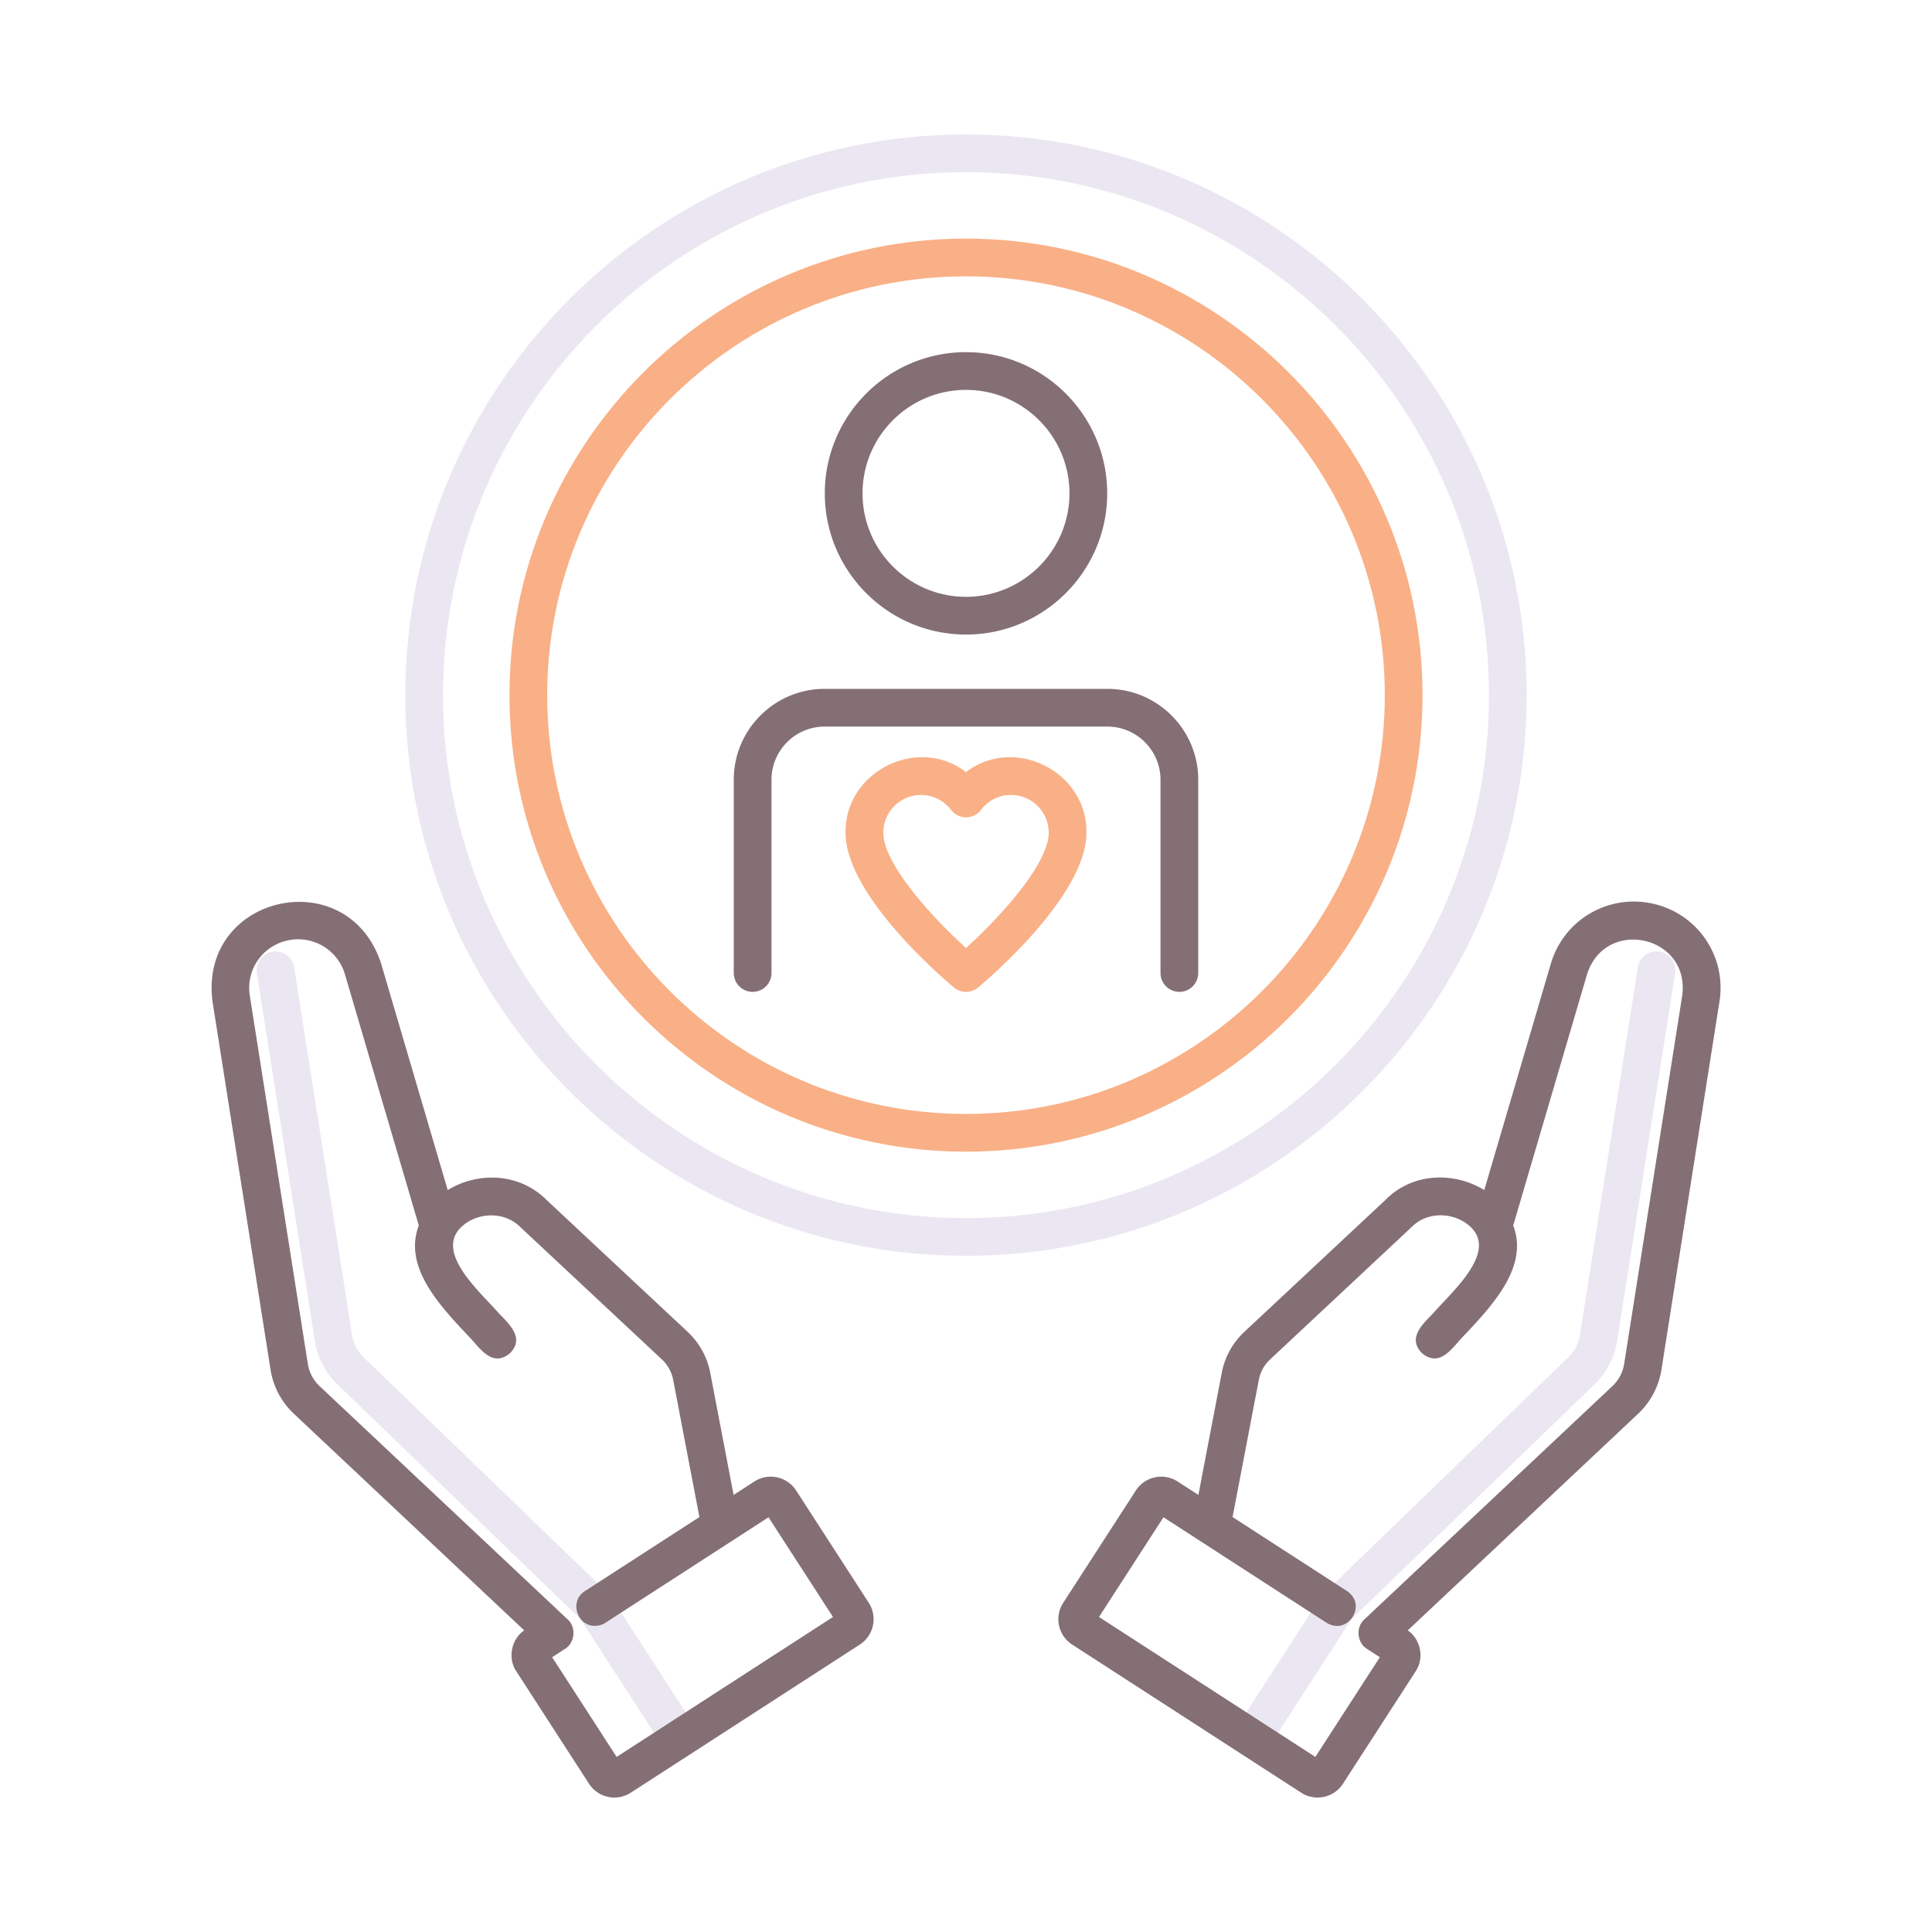
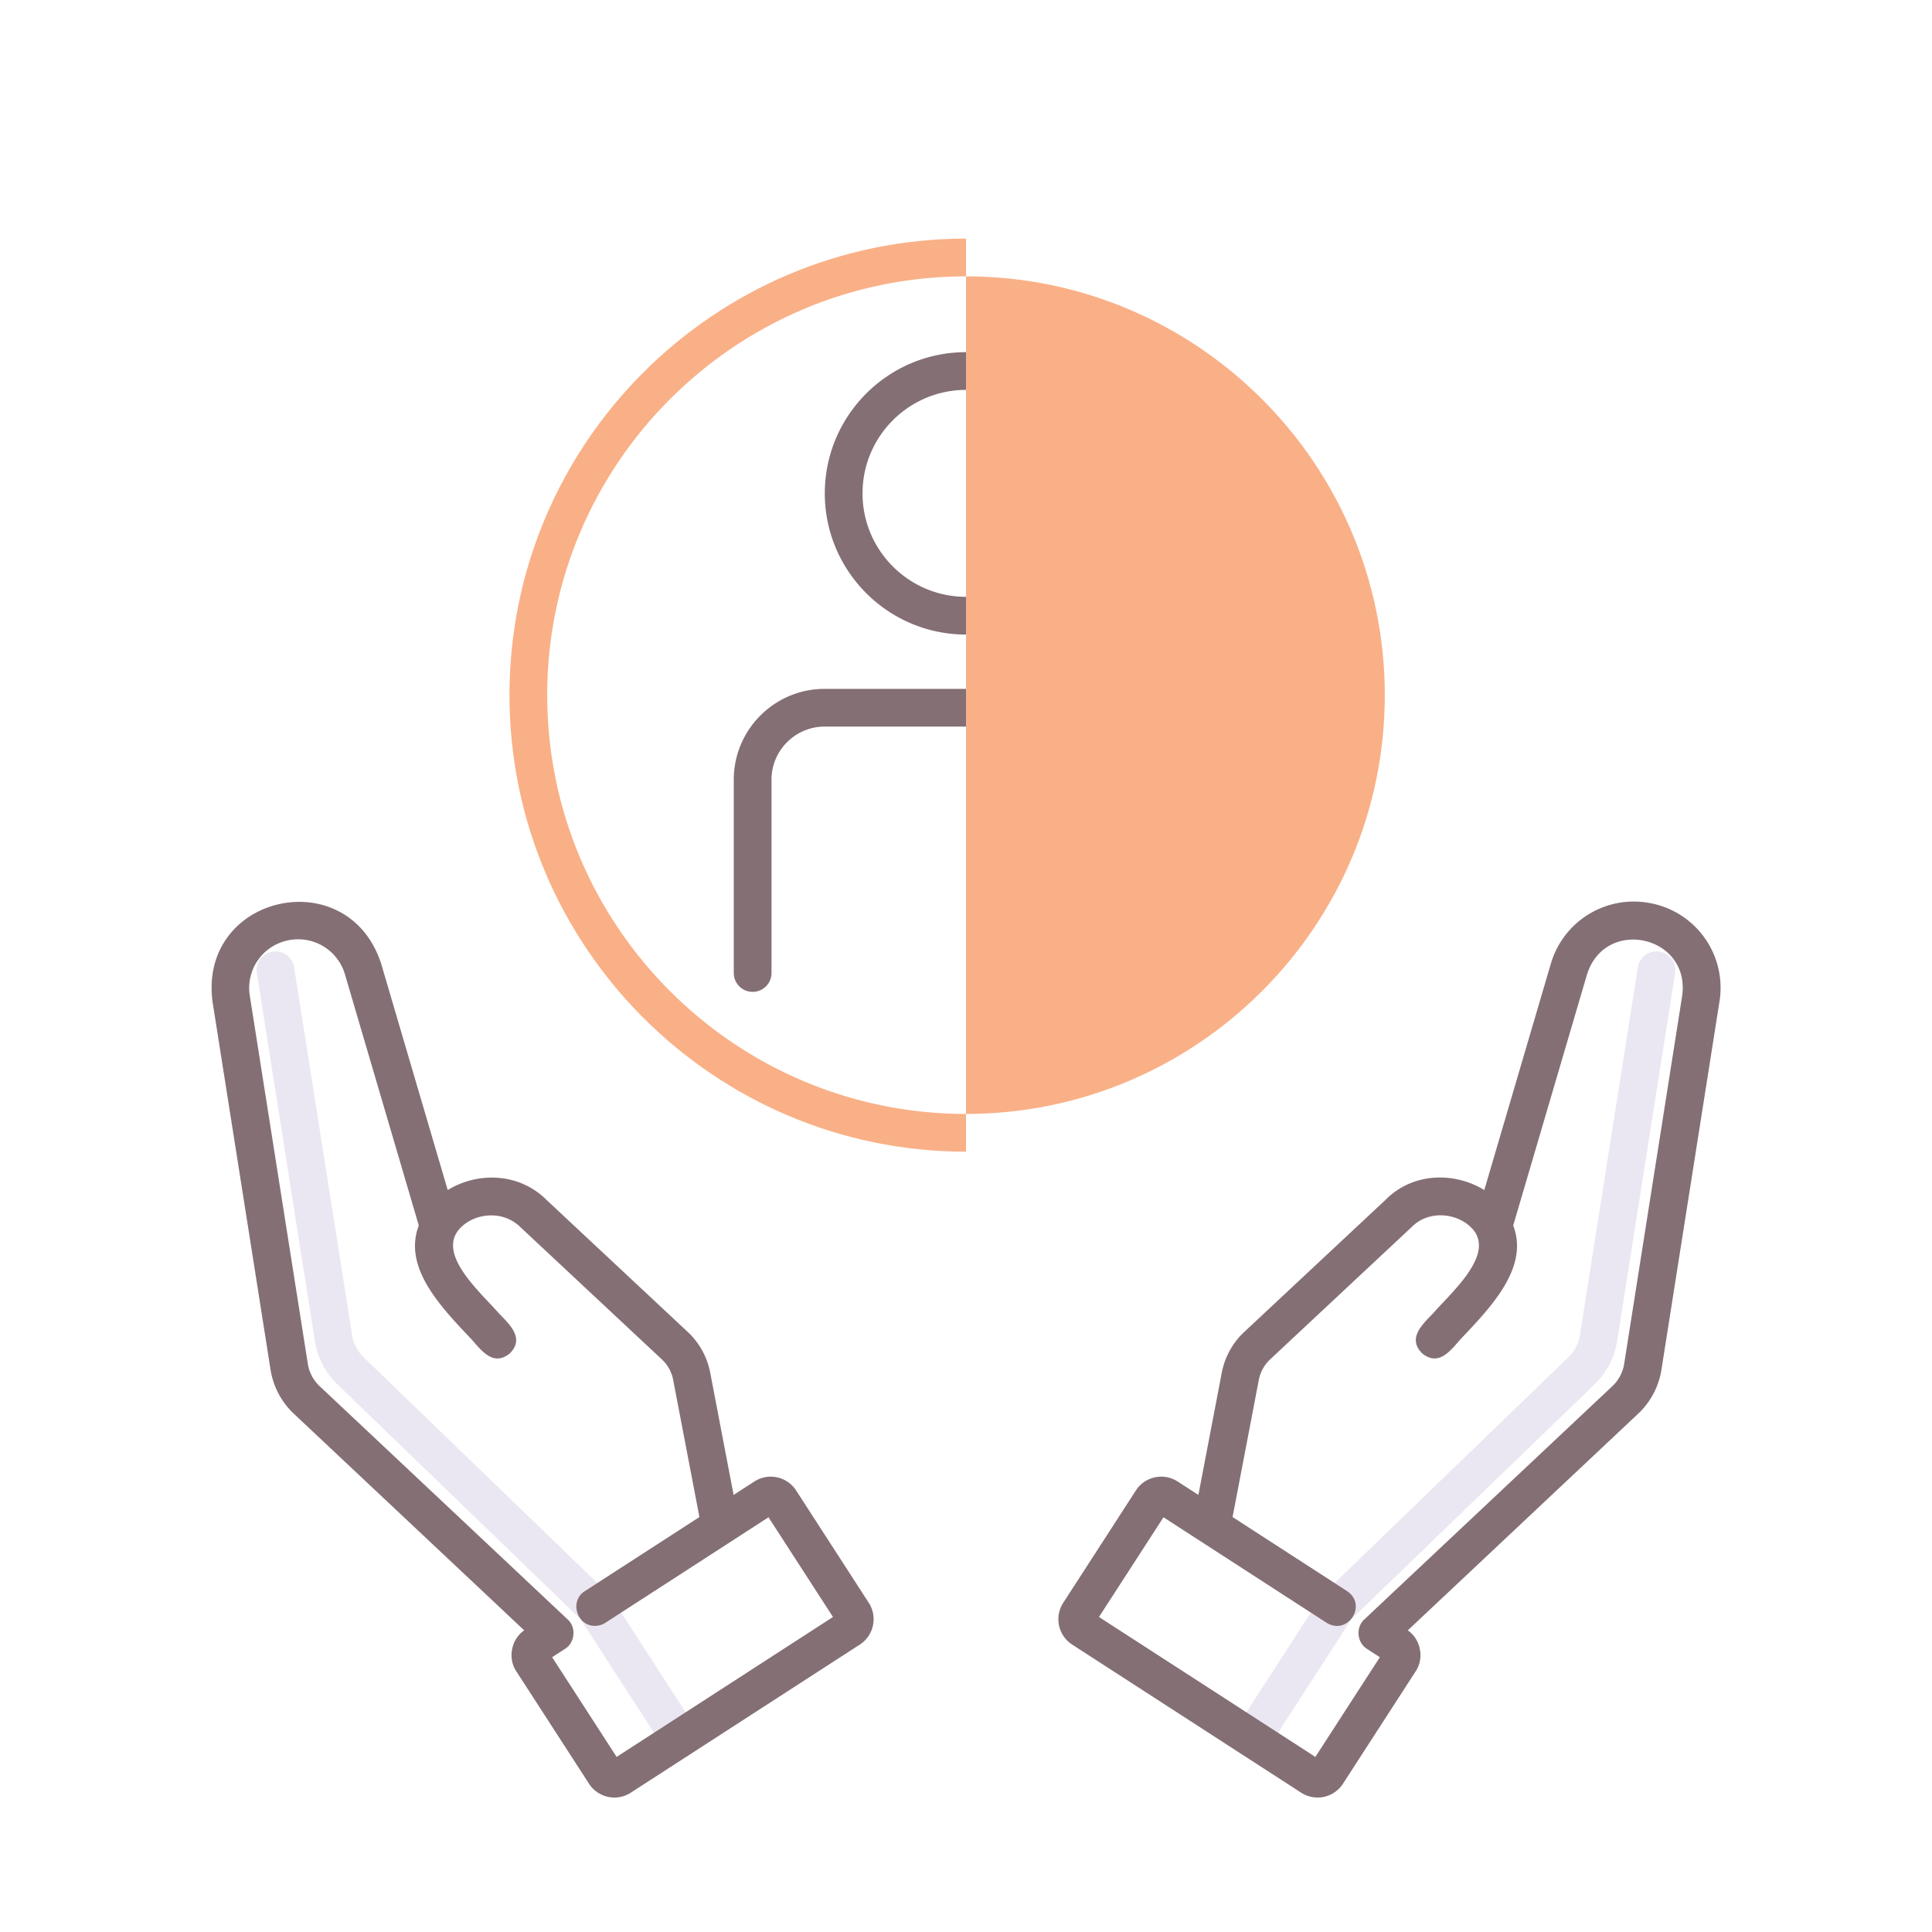
<svg xmlns="http://www.w3.org/2000/svg" height="512" viewBox="0 0 256 256" width="512">
  <path d="M165.885 232.841a2.501 2.501 0 0 1-2.097-3.858l11.258-17.408c.104-.161.226-.309.363-.441l32.383-31.27c.805-.758 1.371-1.825 1.539-2.878l7.697-48.834a2.5 2.5 0 0 1 4.939.778l-7.698 48.838a10.193 10.193 0 0 1-3.028 5.716l-32.152 31.047-11.102 17.167a2.5 2.5 0 0 1-2.102 1.143zM90.115 232.841a2.5 2.5 0 0 1-2.102-1.143l-11.102-17.167-32.176-31.07c-1.561-1.467-2.664-3.549-3.004-5.69l-7.699-48.841a2.5 2.5 0 0 1 4.939-.778l7.698 48.838a5.167 5.167 0 0 0 1.515 2.853l32.406 31.292c.138.132.259.28.363.441l11.258 17.408a2.501 2.501 0 0 1-2.096 3.857z" fill="#ebe7f2" />
-   <path d="M128 131.426a2.5 2.5 0 0 1-1.603-.581c-1.47-1.227-14.357-12.229-14.357-20.513-.113-8.098 9.567-12.933 15.96-8.023 6.394-4.907 16.073-.078 15.96 8.024 0 8.284-12.888 19.286-14.357 20.513a2.504 2.504 0 0 1-1.603.58zm-5.967-26.088a4.999 4.999 0 0 0-4.993 4.993c0 4.027 6.181 10.958 10.96 15.279 4.779-4.321 10.96-11.252 10.96-15.279a4.999 4.999 0 0 0-4.993-4.993 4.96 4.96 0 0 0-3.977 1.974 2.5 2.5 0 0 1-3.98 0 4.961 4.961 0 0 0-3.977-1.974z" fill="#f9b087" />
  <g fill="#846f75">
    <path d="M218.612 119.66a11.448 11.448 0 0 0-13.114 8.024l-8.823 30.008c-3.739-2.324-9.325-2.499-13.095 1.303l-18.714 17.497a9.957 9.957 0 0 0-2.978 5.416l-3.095 16.177-2.754-1.781a4.002 4.002 0 0 0-5.527 1.187l-9.633 14.895a4.004 4.004 0 0 0 1.187 5.528l30.354 19.631a4.005 4.005 0 0 0 5.527-1.187l9.632-14.894c1.167-1.727.68-4.262-1.042-5.432l30.573-28.751a10.194 10.194 0 0 0 3.028-5.716l7.698-48.837a11.416 11.416 0 0 0-9.224-13.068zm4.286 12.288-7.697 48.834a5.17 5.17 0 0 1-1.516 2.856l-32.896 30.935c-1.173 1.047-.991 3.101.356 3.921l1.693 1.095-8.544 13.211-28.671-18.542 8.544-13.211c3.298 2.132 18.028 11.662 21.62 13.984 2.797 1.72 5.447-2.329 2.715-4.198l-15.179-9.817 3.477-18.171a4.992 4.992 0 0 1 1.487-2.708l18.774-17.556c2.191-2.209 5.721-1.861 7.643-.147 3.928 3.399-2.333 8.732-4.848 11.629-1.521 1.552-3.362 3.331-1.401 5.276 2.151 1.72 3.648-.258 5.077-1.887 4.084-4.309 9.1-9.517 6.975-15.067l9.786-33.286c2.439-7.644 13.705-5.119 12.605 2.849zM105.487 197.491a4.003 4.003 0 0 0-5.528-1.186l-2.753 1.78-3.094-16.175a9.966 9.966 0 0 0-2.985-5.424l-18.64-17.425c-3.828-3.858-9.42-3.692-13.162-1.369L50.5 127.679c-4.41-13.555-24.201-9.135-22.338 5.048l7.699 48.841a10.194 10.194 0 0 0 3.027 5.713l30.573 28.75c-1.721 1.17-2.21 3.705-1.043 5.432l9.633 14.894a4 4 0 0 0 5.528 1.186l30.355-19.631a4.005 4.005 0 0 0 1.185-5.528zM81.706 232.8l-8.544-13.211 1.693-1.095c1.343-.826 1.532-2.868.355-3.921l-32.896-30.935a5.17 5.17 0 0 1-1.515-2.853l-7.698-48.838a6.442 6.442 0 0 1 5.206-7.373 6.458 6.458 0 0 1 7.397 4.52l9.788 33.292c-2.118 5.571 2.881 10.742 6.975 15.067 1.429 1.628 2.924 3.608 5.077 1.887 1.962-1.949.119-3.722-1.402-5.276-2.515-2.896-8.776-8.233-4.847-11.63 1.921-1.712 5.448-2.062 7.71.213l18.7 17.484a4.999 4.999 0 0 1 1.495 2.716l3.476 18.169-15.179 9.817c-2.089 1.292-1.061 4.661 1.359 4.6.466 0 .936-.13 1.355-.401 3.671-2.373 18.234-11.794 21.62-13.984l8.544 13.211zM99.728 131.426a2.5 2.5 0 0 0 2.5-2.5v-25.608c0-3.882 3.158-7.04 7.041-7.04h37.463c3.883 0 7.041 3.158 7.041 7.04v25.608a2.5 2.5 0 1 0 5 0v-25.608c0-6.639-5.401-12.04-12.041-12.04h-37.463c-6.64 0-12.041 5.401-12.041 12.04v25.608a2.5 2.5 0 0 0 2.5 2.5zM128 84.082c10.316 0 18.71-8.393 18.71-18.709s-8.394-18.71-18.71-18.71-18.71 8.393-18.71 18.709 8.394 18.71 18.71 18.71zm0-32.419c7.56 0 13.71 6.15 13.71 13.709s-6.15 13.71-13.71 13.71-13.71-6.15-13.71-13.709 6.15-13.71 13.71-13.71z" />
  </g>
-   <path d="M128 166.403c-40.966 0-74.294-33.328-74.294-74.294 0-40.965 33.328-74.293 74.294-74.293s74.294 33.328 74.294 74.293c0 40.966-33.328 74.294-74.294 74.294zm0-143.587c-38.209 0-69.294 31.085-69.294 69.293 0 38.209 31.085 69.294 69.294 69.294s69.294-31.085 69.294-69.294c0-38.208-31.085-69.293-69.294-69.293z" fill="#ebe7f2" />
-   <path d="M128 152.603c-33.356 0-60.493-27.137-60.493-60.493S94.644 31.617 128 31.617s60.493 27.137 60.493 60.493-27.137 60.493-60.493 60.493zm0-115.986c-30.599 0-55.493 24.894-55.493 55.493S97.402 147.603 128 147.603s55.493-24.894 55.493-55.493S158.599 36.617 128 36.617z" fill="#f9b087" />
+   <path d="M128 152.603c-33.356 0-60.493-27.137-60.493-60.493S94.644 31.617 128 31.617zm0-115.986c-30.599 0-55.493 24.894-55.493 55.493S97.402 147.603 128 147.603s55.493-24.894 55.493-55.493S158.599 36.617 128 36.617z" fill="#f9b087" />
</svg>